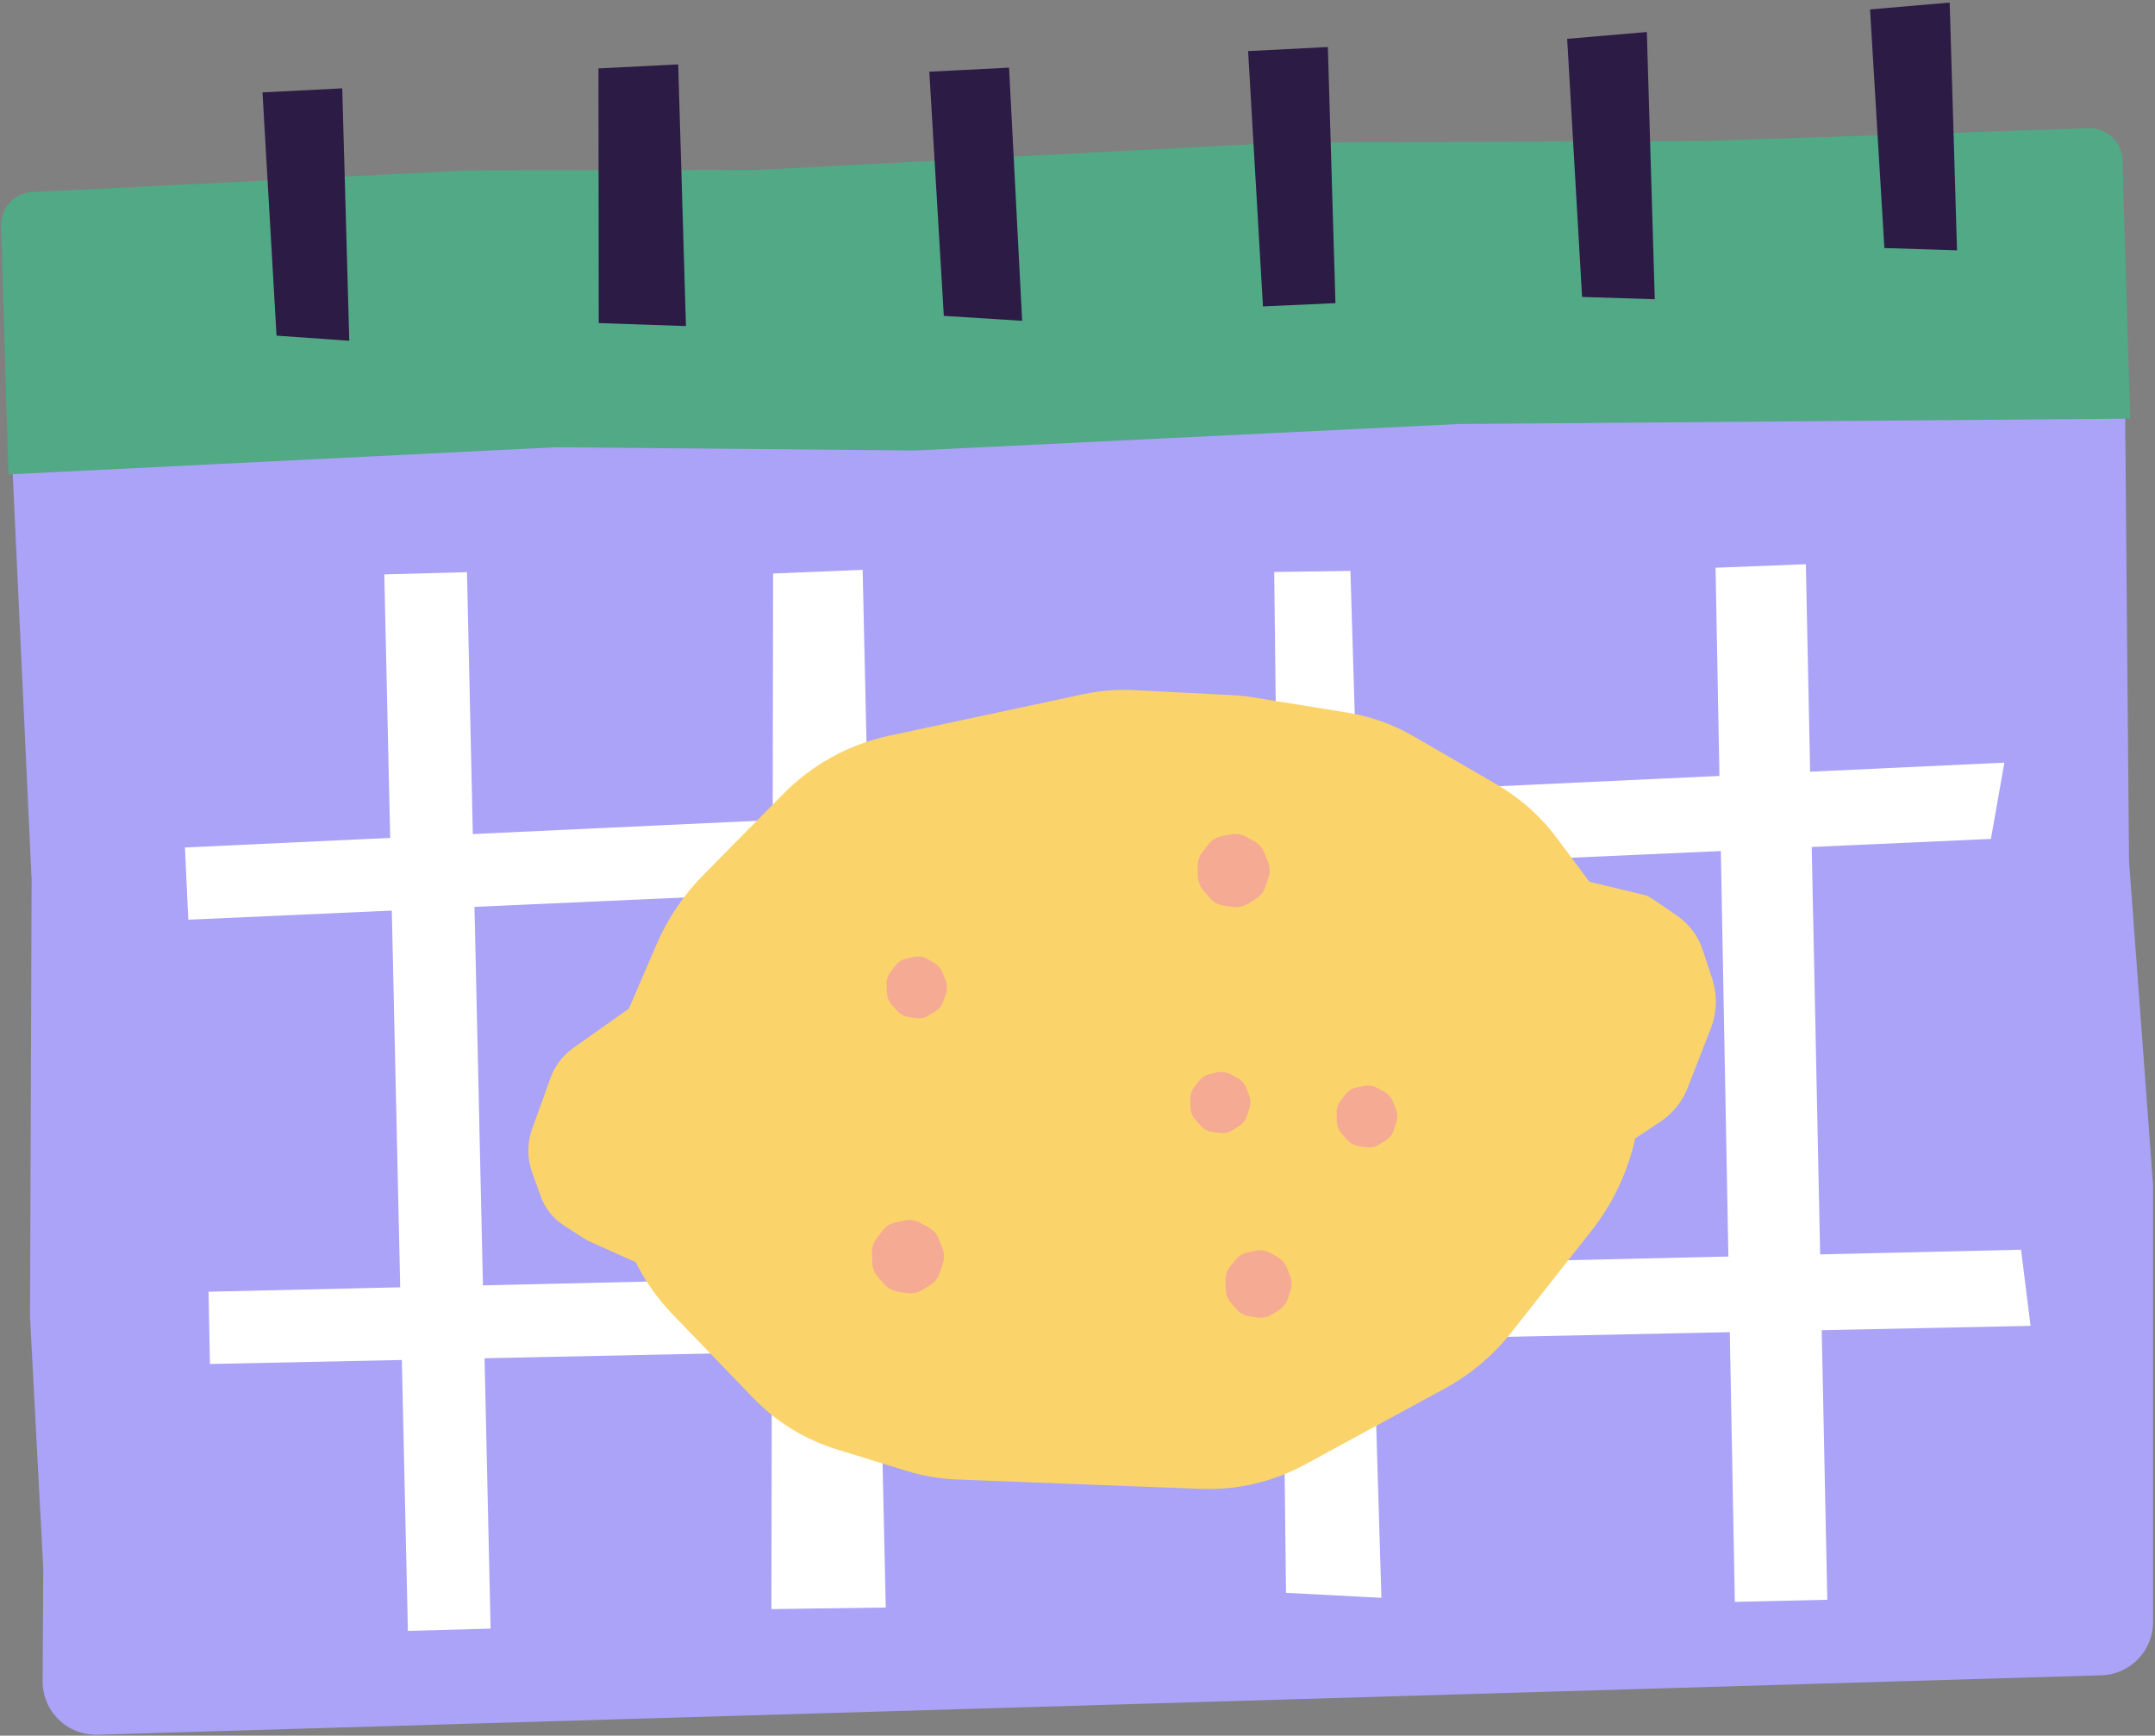
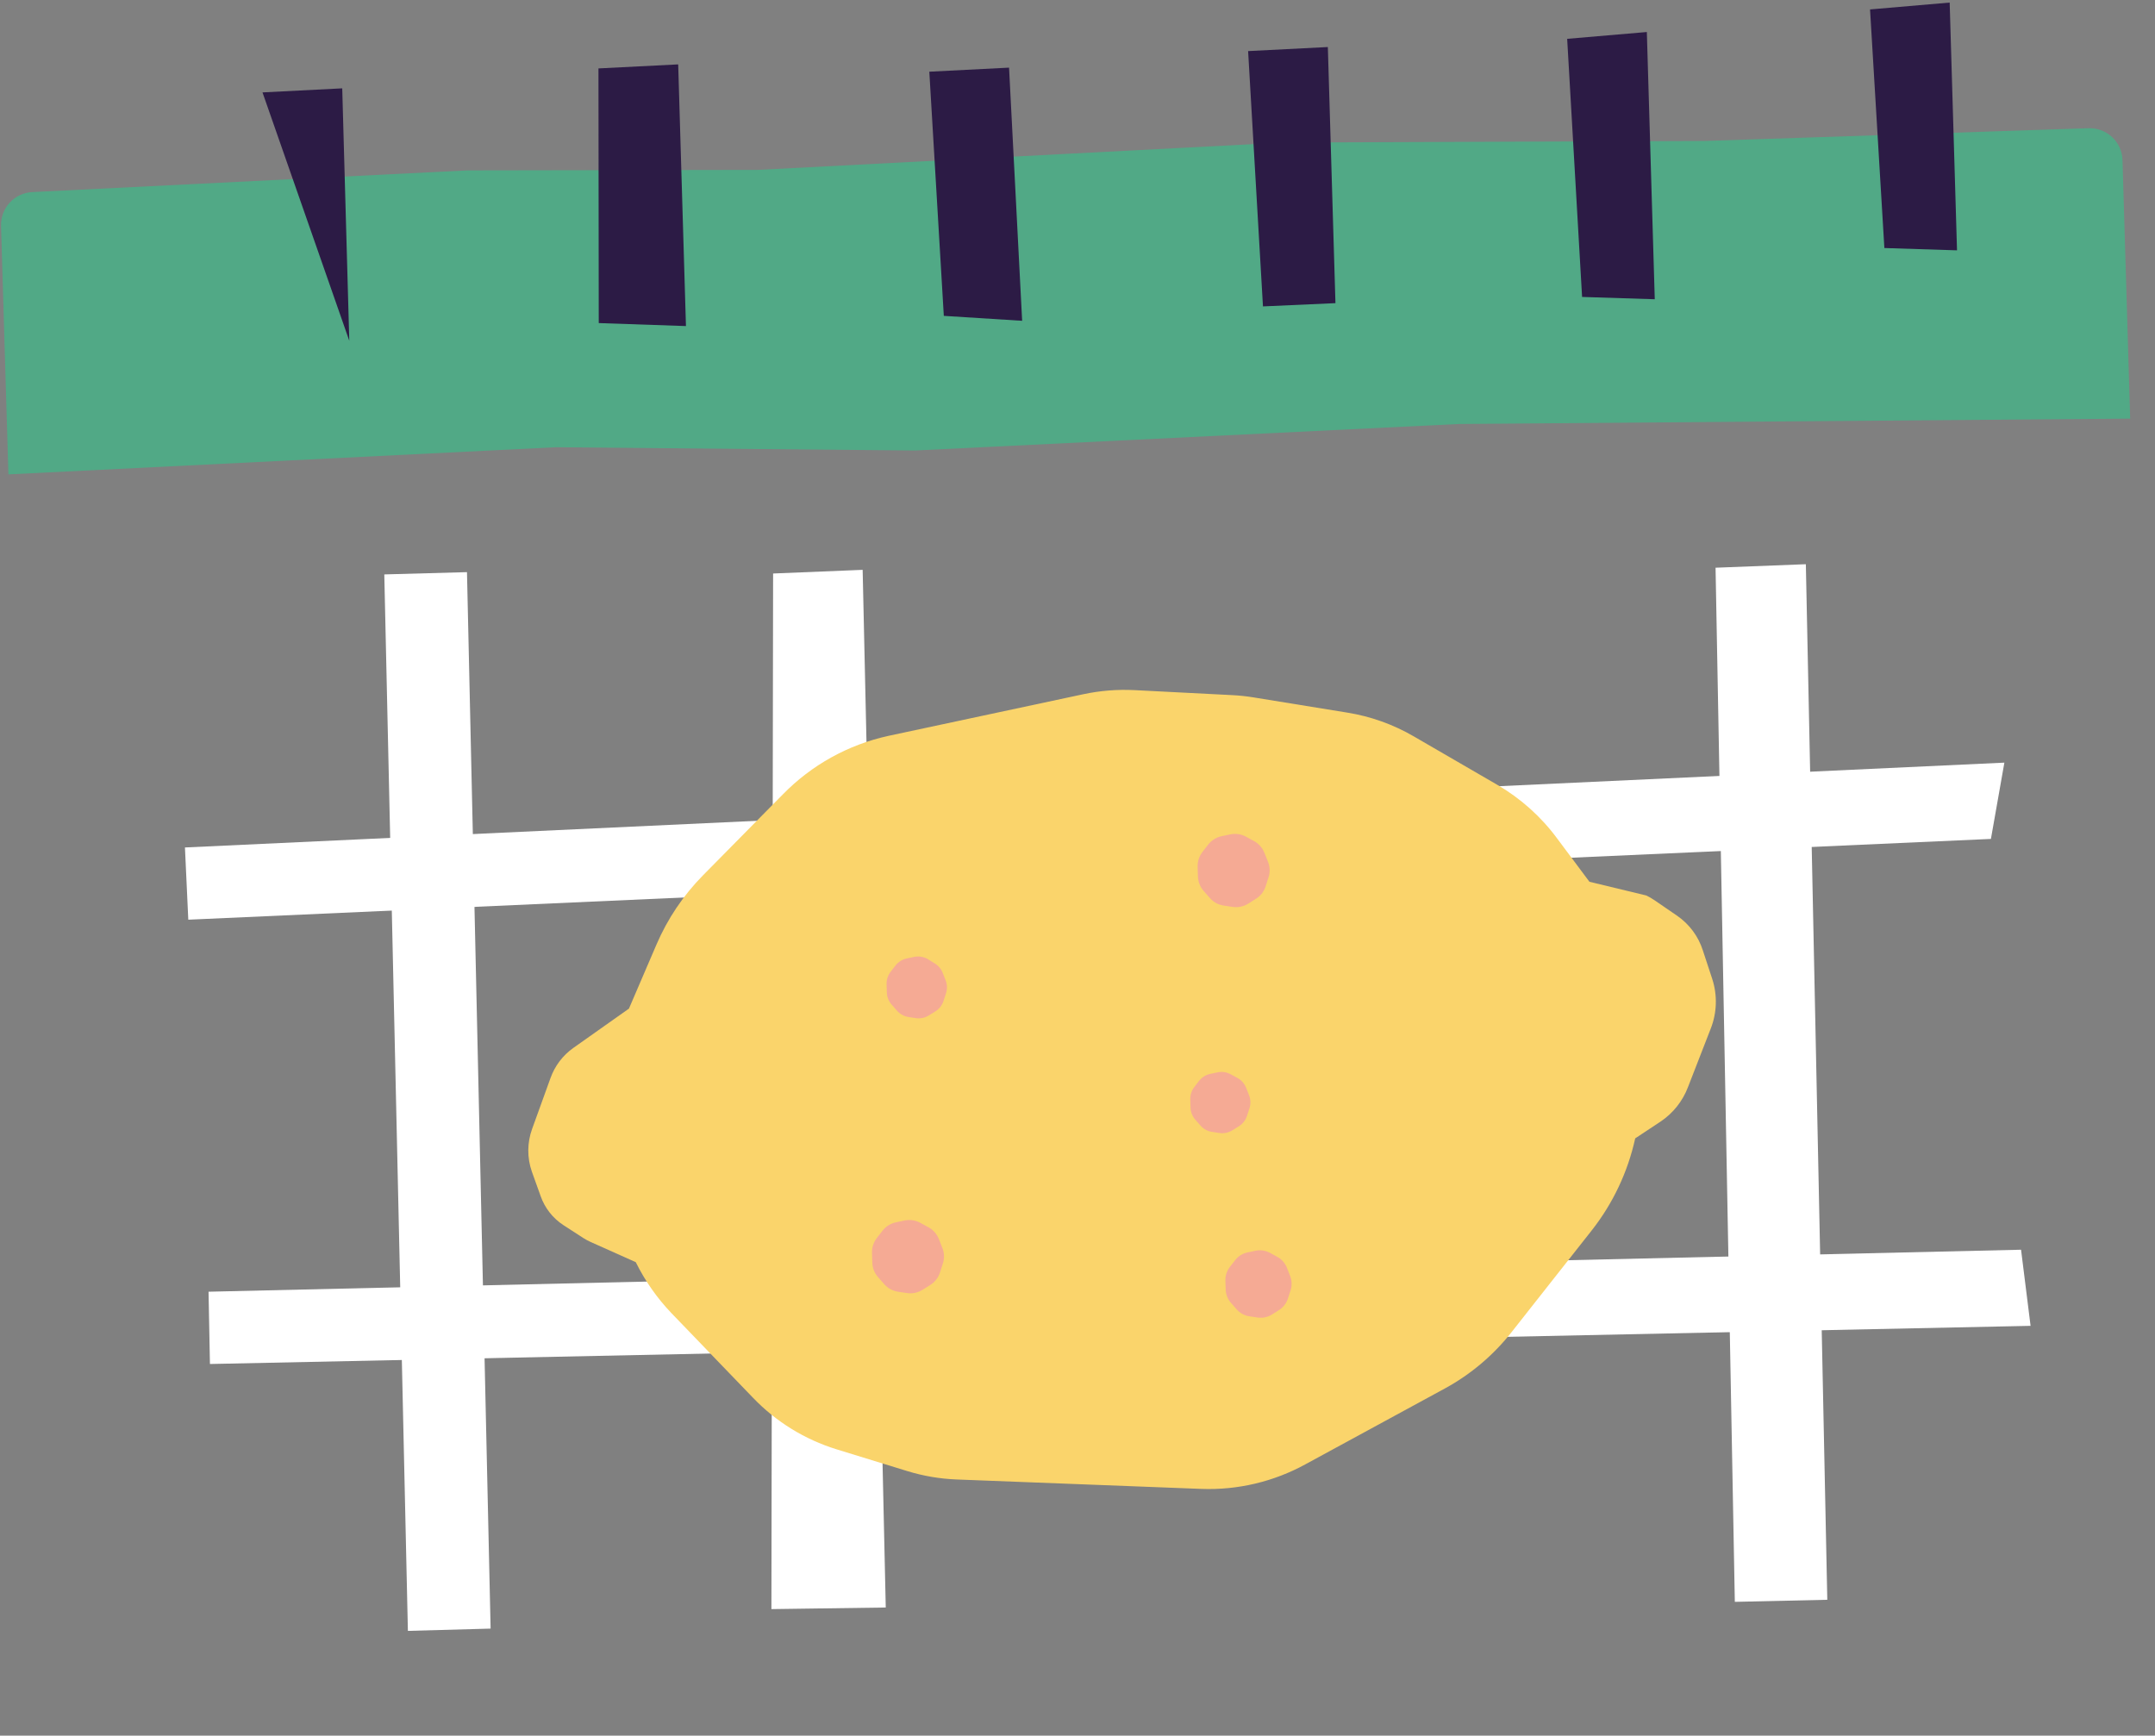
<svg xmlns="http://www.w3.org/2000/svg" width="663" height="534" viewBox="0 0 663 534" fill="none">
  <rect x="0" y="0" width="663" height="534" fill="#808080" stroke="none" />
-   <path d="M646.429 515.44L30 533.72C27.799 533.784 25.607 533.405 23.556 532.605C21.504 531.805 19.635 530.6 18.059 529.062C16.483 527.525 15.233 525.685 14.382 523.654C13.532 521.623 13.099 519.442 13.11 517.24L13.3 483.36C13.3 483.04 13.3 482.707 13.3 482.36L9.239 405.22C9.239 404.913 9.239 404.603 9.239 404.29L9.729 270.74L1.269 88.87C1.169 86.698 1.501 84.528 2.247 82.485C2.993 80.443 4.138 78.569 5.615 76.973C7.092 75.377 8.871 74.091 10.85 73.189C12.828 72.287 14.966 71.788 17.14 71.72L636.399 52.3C638.583 52.232 640.758 52.601 642.797 53.385C644.836 54.169 646.698 55.353 648.274 56.867C649.849 58.381 651.106 60.194 651.971 62.2C652.835 64.207 653.291 66.365 653.309 68.55L655.009 264.47C655.009 264.83 655.009 265.18 655.059 265.54L662.409 364.68C662.409 365.09 662.409 365.49 662.409 365.9V499.01C662.421 503.294 660.755 507.412 657.769 510.483C654.782 513.553 650.712 515.333 646.429 515.44Z" fill="#AAA3F7" />
  <path d="M150.94 501.07L125.49 501.77L118.23 176.73L143.67 176.03L150.94 501.07Z" fill="white" />
  <path d="M612.52 258.11L57.93 282.96L56.9 260.74L616.66 234.64L612.52 258.11Z" fill="white" />
  <path d="M562.181 492.2L533.731 492.84L527.801 174.67L555.581 173.59L562.181 492.2Z" fill="white" />
  <path d="M272.51 494.58L237.33 495.07L237.85 176.45L265.4 175.32L272.51 494.58Z" fill="white" />
-   <path d="M425 491.61L395.65 490.06L392.02 175.98L415.469 175.65L425 491.61Z" fill="white" />
  <path d="M624.72 407.92L64.59 419.66L64.16 397.42L621.79 384.5L624.72 407.92Z" fill="white" />
  <path d="M655.361 128.8L448.811 130.45L281.551 138.6L170.971 137.6L2.591 145.95L0.321 69.47C0.244 66.831 1.206 64.266 2.999 62.328C4.792 60.389 7.273 59.23 9.911 59.1L143.911 52.42L233.241 52.27L394.921 43.86L524.441 43.37L642.611 39.45C645.28 39.375 647.872 40.359 649.818 42.188C651.765 44.016 652.909 46.541 653.001 49.21L655.361 128.8Z" fill="#51A986" />
-   <path d="M80.76 28.43L85.08 103.27L107.46 104.84L105.29 27.18L80.76 28.43Z" fill="#2C1B45" />
+   <path d="M80.76 28.43L107.46 104.84L105.29 27.18L80.76 28.43Z" fill="#2C1B45" />
  <path d="M184.119 21.05L184.209 99.4L211.039 100.32L208.649 19.81L184.119 21.05Z" fill="#2C1B45" />
  <path d="M285.91 22.06L290.37 97.18L314.47 98.7L310.44 20.81L285.91 22.06Z" fill="#2C1B45" />
  <path d="M383.99 15.72L388.56 94.27L410.86 93.27L408.52 14.47L383.99 15.72Z" fill="#2C1B45" />
  <path d="M482.15 11.95L486.74 91.36L509.1 92.07L506.66 9.85L482.15 11.95Z" fill="#2C1B45" />
  <path d="M575.33 2.9L579.74 76.31L602.09 77.02L599.83 0.79L575.33 2.9Z" fill="#2C1B45" />
  <path d="M519.32 334.47L526.32 316.47C528.243 311.581 528.405 306.175 526.78 301.18L523.89 292.4C522.507 288.079 519.732 284.338 516 281.76L509 276.96C508.198 276.413 507.356 275.928 506.48 275.51L489 271.29L479 257.88C474.057 251.211 467.807 245.621 460.63 241.45L434.89 226.52C428.616 222.881 421.73 220.42 414.57 219.26L385.62 214.56C383.468 214.21 381.298 213.979 379.12 213.87L349.06 212.33C343.771 212.06 338.469 212.484 333.29 213.59L273.29 226.41C260.951 229.112 249.673 235.369 240.85 244.41L216.29 269.3C210.215 275.465 205.348 282.713 201.94 290.67L193.5 310.32L176.38 322.42C173.158 324.704 170.715 327.923 169.38 331.64L163.71 347.33C162.163 351.579 162.138 356.234 163.64 360.5L166.33 368C167.616 371.667 170.077 374.806 173.33 376.93L179.51 380.93C180.217 381.379 180.956 381.777 181.72 382.12L195.6 388.33C198.446 394.096 202.155 399.393 206.6 404.04L231.66 430.04C238.726 437.415 247.553 442.87 257.31 445.89L279.11 452.6C284.053 454.122 289.172 454.992 294.34 455.19L369.66 458.09C380.816 458.494 391.874 455.871 401.66 450.5L444.6 427.15C452.553 422.802 459.538 416.882 465.13 409.75L489.72 378.54C496.246 370.232 500.813 360.558 503.08 350.24L511 345C514.788 342.426 517.693 338.75 519.32 334.47Z" fill="#FAD46B" />
  <path d="M374.581 329.93L372.351 330.4C370.976 330.684 369.749 331.45 368.891 332.56L367.431 334.46C366.585 335.546 366.146 336.894 366.191 338.27L366.271 340.77C366.311 342.143 366.831 343.459 367.741 344.49L369.341 346.31C370.262 347.361 371.528 348.048 372.911 348.25L375.171 348.59C376.561 348.794 377.98 348.496 379.171 347.75L381.171 346.51C382.341 345.765 383.218 344.638 383.651 343.32L384.411 340.97C384.834 339.662 384.788 338.247 384.281 336.97L383.371 334.65C382.854 333.374 381.915 332.315 380.711 331.65L378.651 330.53C377.41 329.849 375.965 329.636 374.581 329.93Z" fill="#F5AA94" />
  <path d="M386.261 384.811L383.801 385.331C382.289 385.653 380.939 386.5 379.991 387.72L378.371 389.811C377.443 391.007 376.959 392.487 377.001 394.001L377.091 396.761C377.139 398.271 377.712 399.717 378.711 400.85L380.471 402.85C381.485 404.013 382.883 404.772 384.411 404.991L386.901 405.361C388.436 405.59 390.004 405.264 391.321 404.441L393.491 403.071C394.785 402.259 395.752 401.015 396.221 399.561L397.061 396.97C397.521 395.535 397.471 393.984 396.921 392.581L395.921 390.031C395.358 388.612 394.319 387.434 392.981 386.701L390.721 385.461C389.357 384.724 387.777 384.494 386.261 384.811Z" fill="#F5AA94" />
-   <path d="M419.67 334.09L417.42 334.57C416.032 334.858 414.793 335.635 413.93 336.76L412.45 338.67C411.6 339.77 411.158 341.13 411.2 342.52L411.28 345.04C411.326 346.423 411.849 347.748 412.76 348.79L414.38 350.63C415.309 351.702 416.588 352.411 417.99 352.63L420.27 352.97C421.681 353.178 423.121 352.877 424.33 352.12L426.33 350.87C427.517 350.123 428.405 348.984 428.84 347.65L429.6 345.27C430.019 343.962 429.977 342.55 429.48 341.27L428.56 338.94C428.048 337.637 427.096 336.555 425.87 335.88L423.79 334.75C422.54 334.044 421.078 333.81 419.67 334.09Z" fill="#F5AA94" />
  <path d="M281.22 294.41L278.98 294.88C277.598 295.17 276.364 295.943 275.5 297.06L274 299C273.158 300.096 272.72 301.449 272.76 302.83L272.84 305.35C272.879 306.727 273.399 308.047 274.31 309.08L275.92 310.91C276.841 311.988 278.119 312.698 279.52 312.91L281.79 313.25C283.182 313.452 284.601 313.151 285.79 312.4L287.79 311.16C288.974 310.419 289.856 309.281 290.28 307.95L291.05 305.59C291.471 304.282 291.425 302.869 290.92 301.59L290.01 299.26C289.489 297.982 288.542 296.922 287.33 296.26L285.3 295C284.053 294.328 282.607 294.119 281.22 294.41Z" fill="#F5AA94" />
  <path d="M278.309 375.5L275.639 376.07C273.995 376.413 272.527 377.331 271.499 378.66L269.749 380.92C268.74 382.221 268.216 383.834 268.269 385.48L268.369 388.48C268.42 390.118 269.038 391.688 270.119 392.92L272.039 395.1C273.142 396.357 274.655 397.183 276.309 397.43L279.019 397.83C280.691 398.083 282.397 397.728 283.829 396.83L286.179 395.36C287.598 394.48 288.66 393.127 289.179 391.54L290.079 388.74C290.59 387.182 290.536 385.494 289.929 383.97L288.849 381.21C288.241 379.671 287.112 378.394 285.659 377.6L283.189 376.25C281.704 375.425 279.973 375.159 278.309 375.5Z" fill="#F5AA94" />
  <path d="M378.5 256.71L375.83 257.27C374.189 257.62 372.723 258.537 371.69 259.86L369.94 262.12C368.934 263.423 368.411 265.034 368.46 266.68L368.55 269.68C368.608 271.318 369.23 272.886 370.31 274.12L372.23 276.3C373.331 277.558 374.846 278.381 376.5 278.62L379.21 279.03C380.882 279.282 382.588 278.927 384.02 278.03L386.37 276.55C387.792 275.678 388.856 274.327 389.37 272.74L390.27 269.94C390.781 268.381 390.727 266.693 390.12 265.17L389 262.39C388.4 260.848 387.273 259.57 385.82 258.78L383.35 257.43C381.871 256.618 380.151 256.363 378.5 256.71Z" fill="#F5AA94" />
</svg>